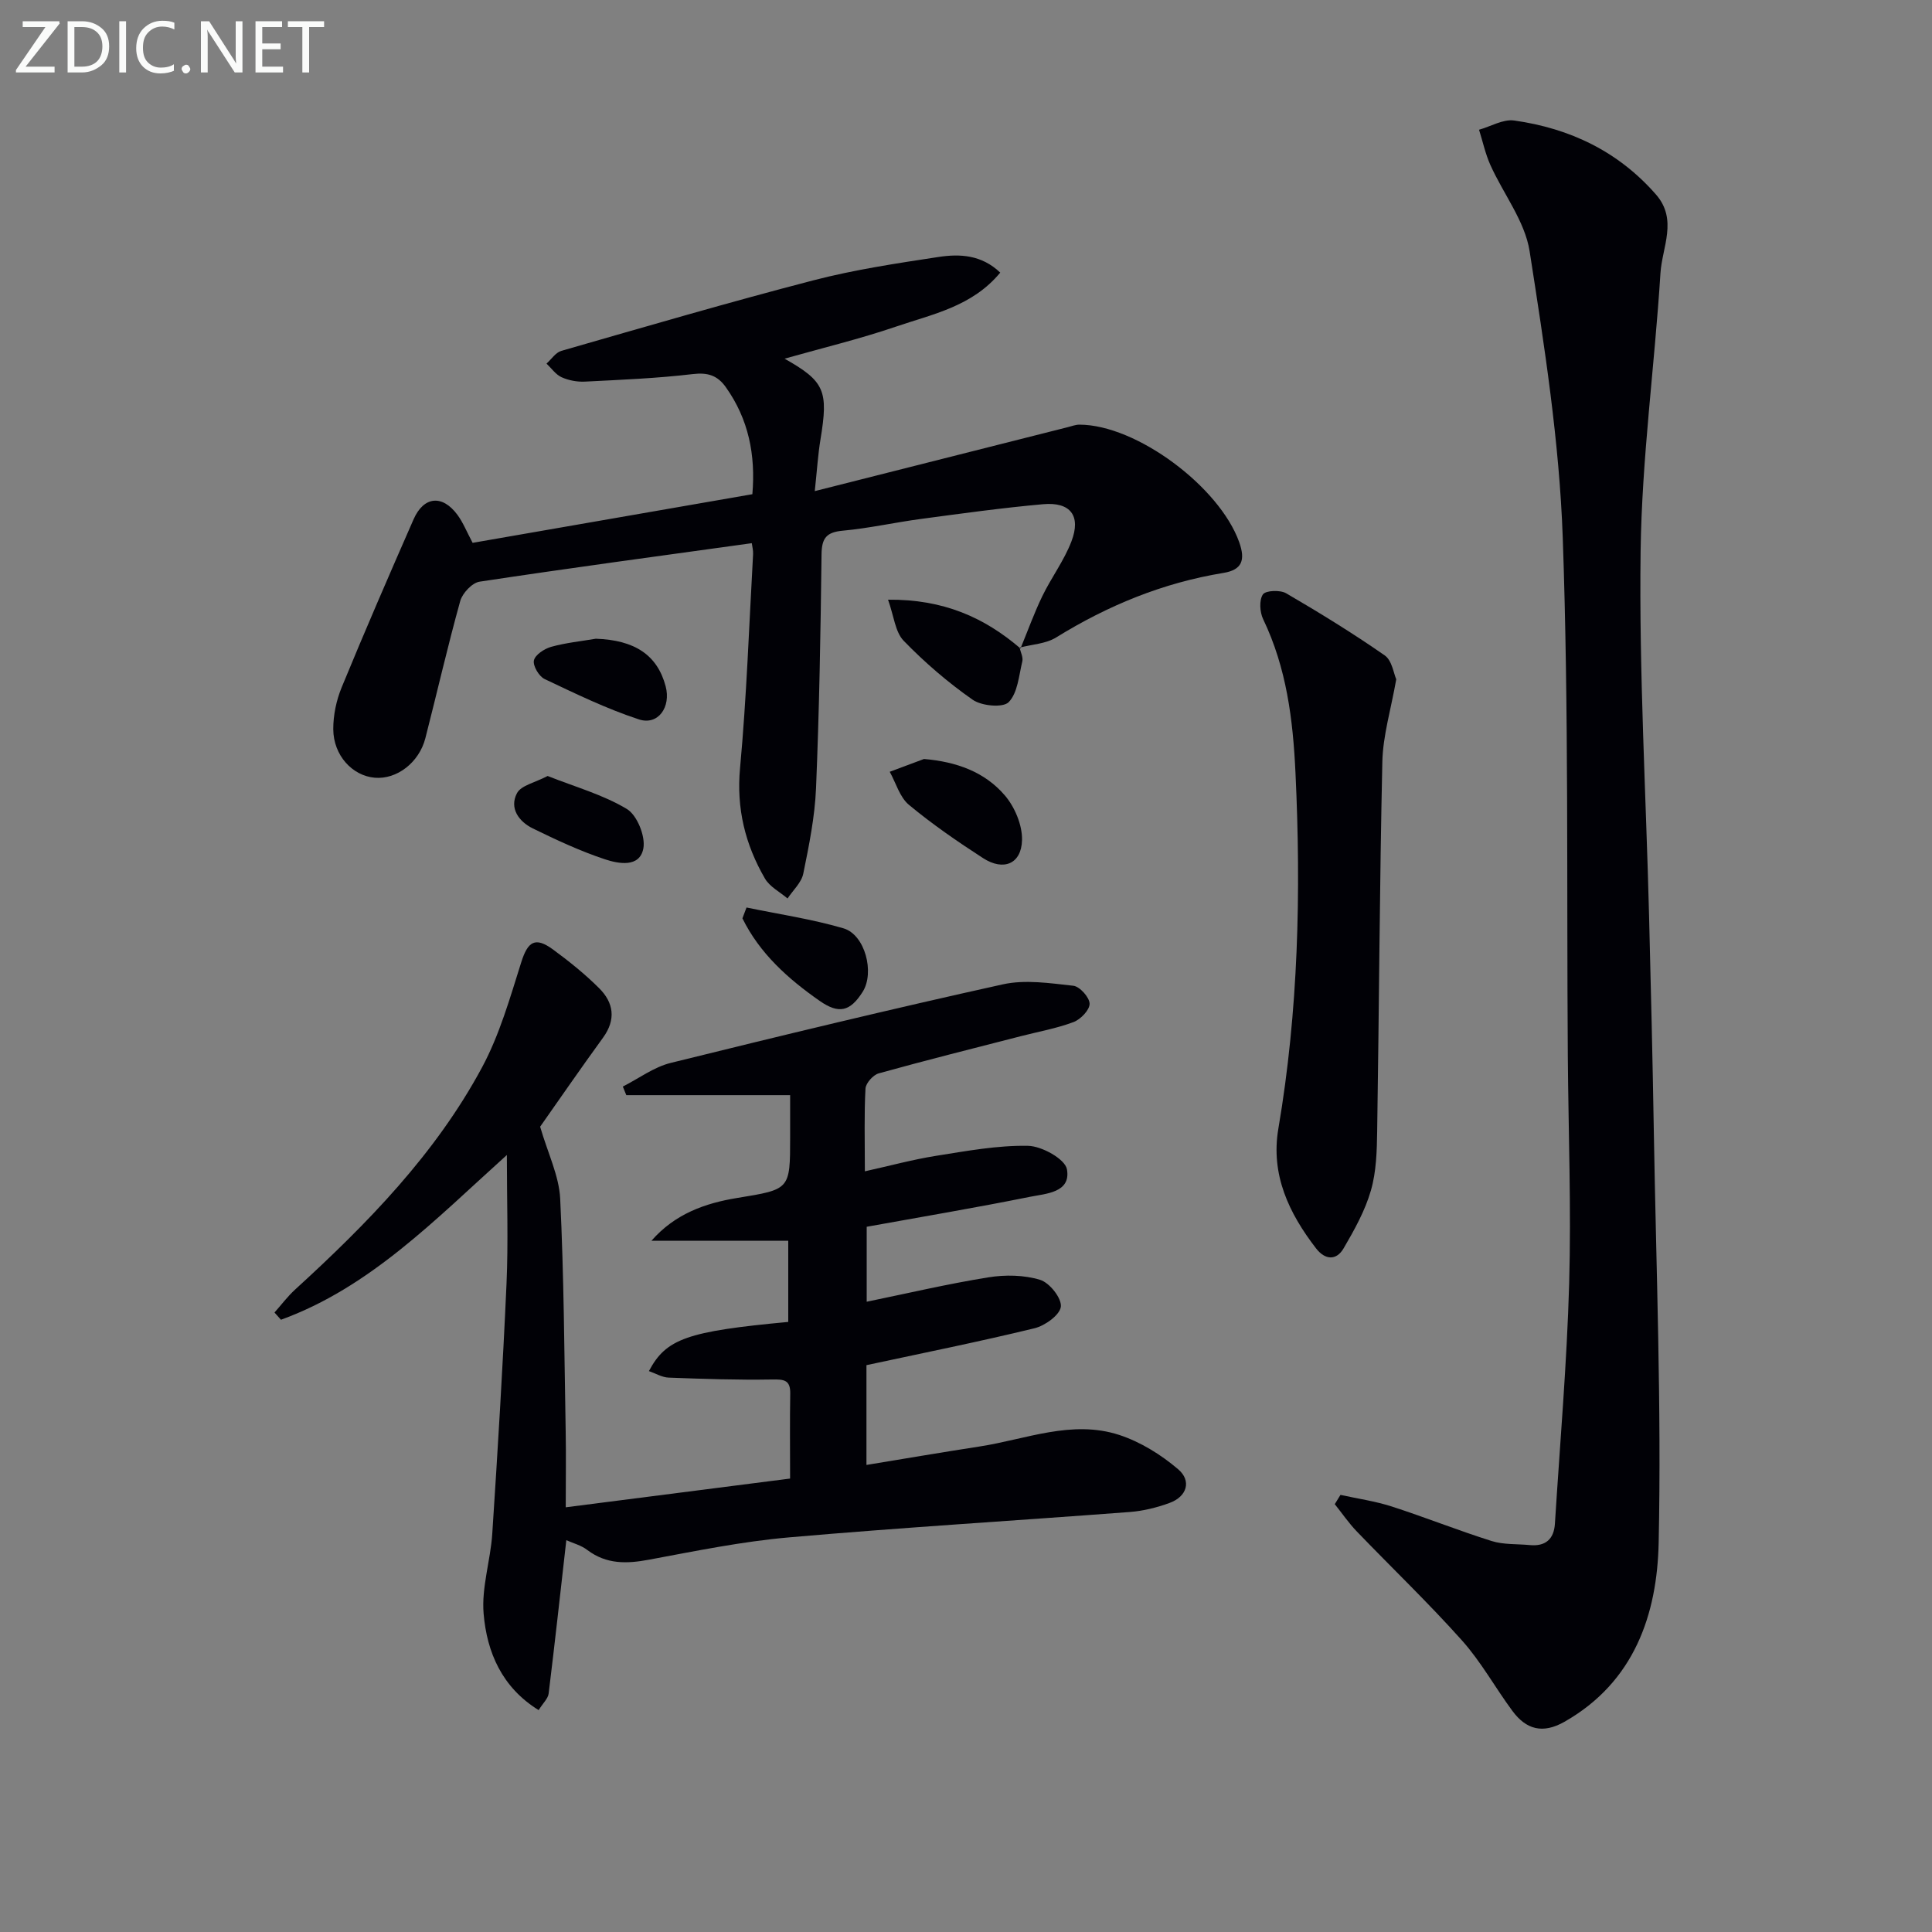
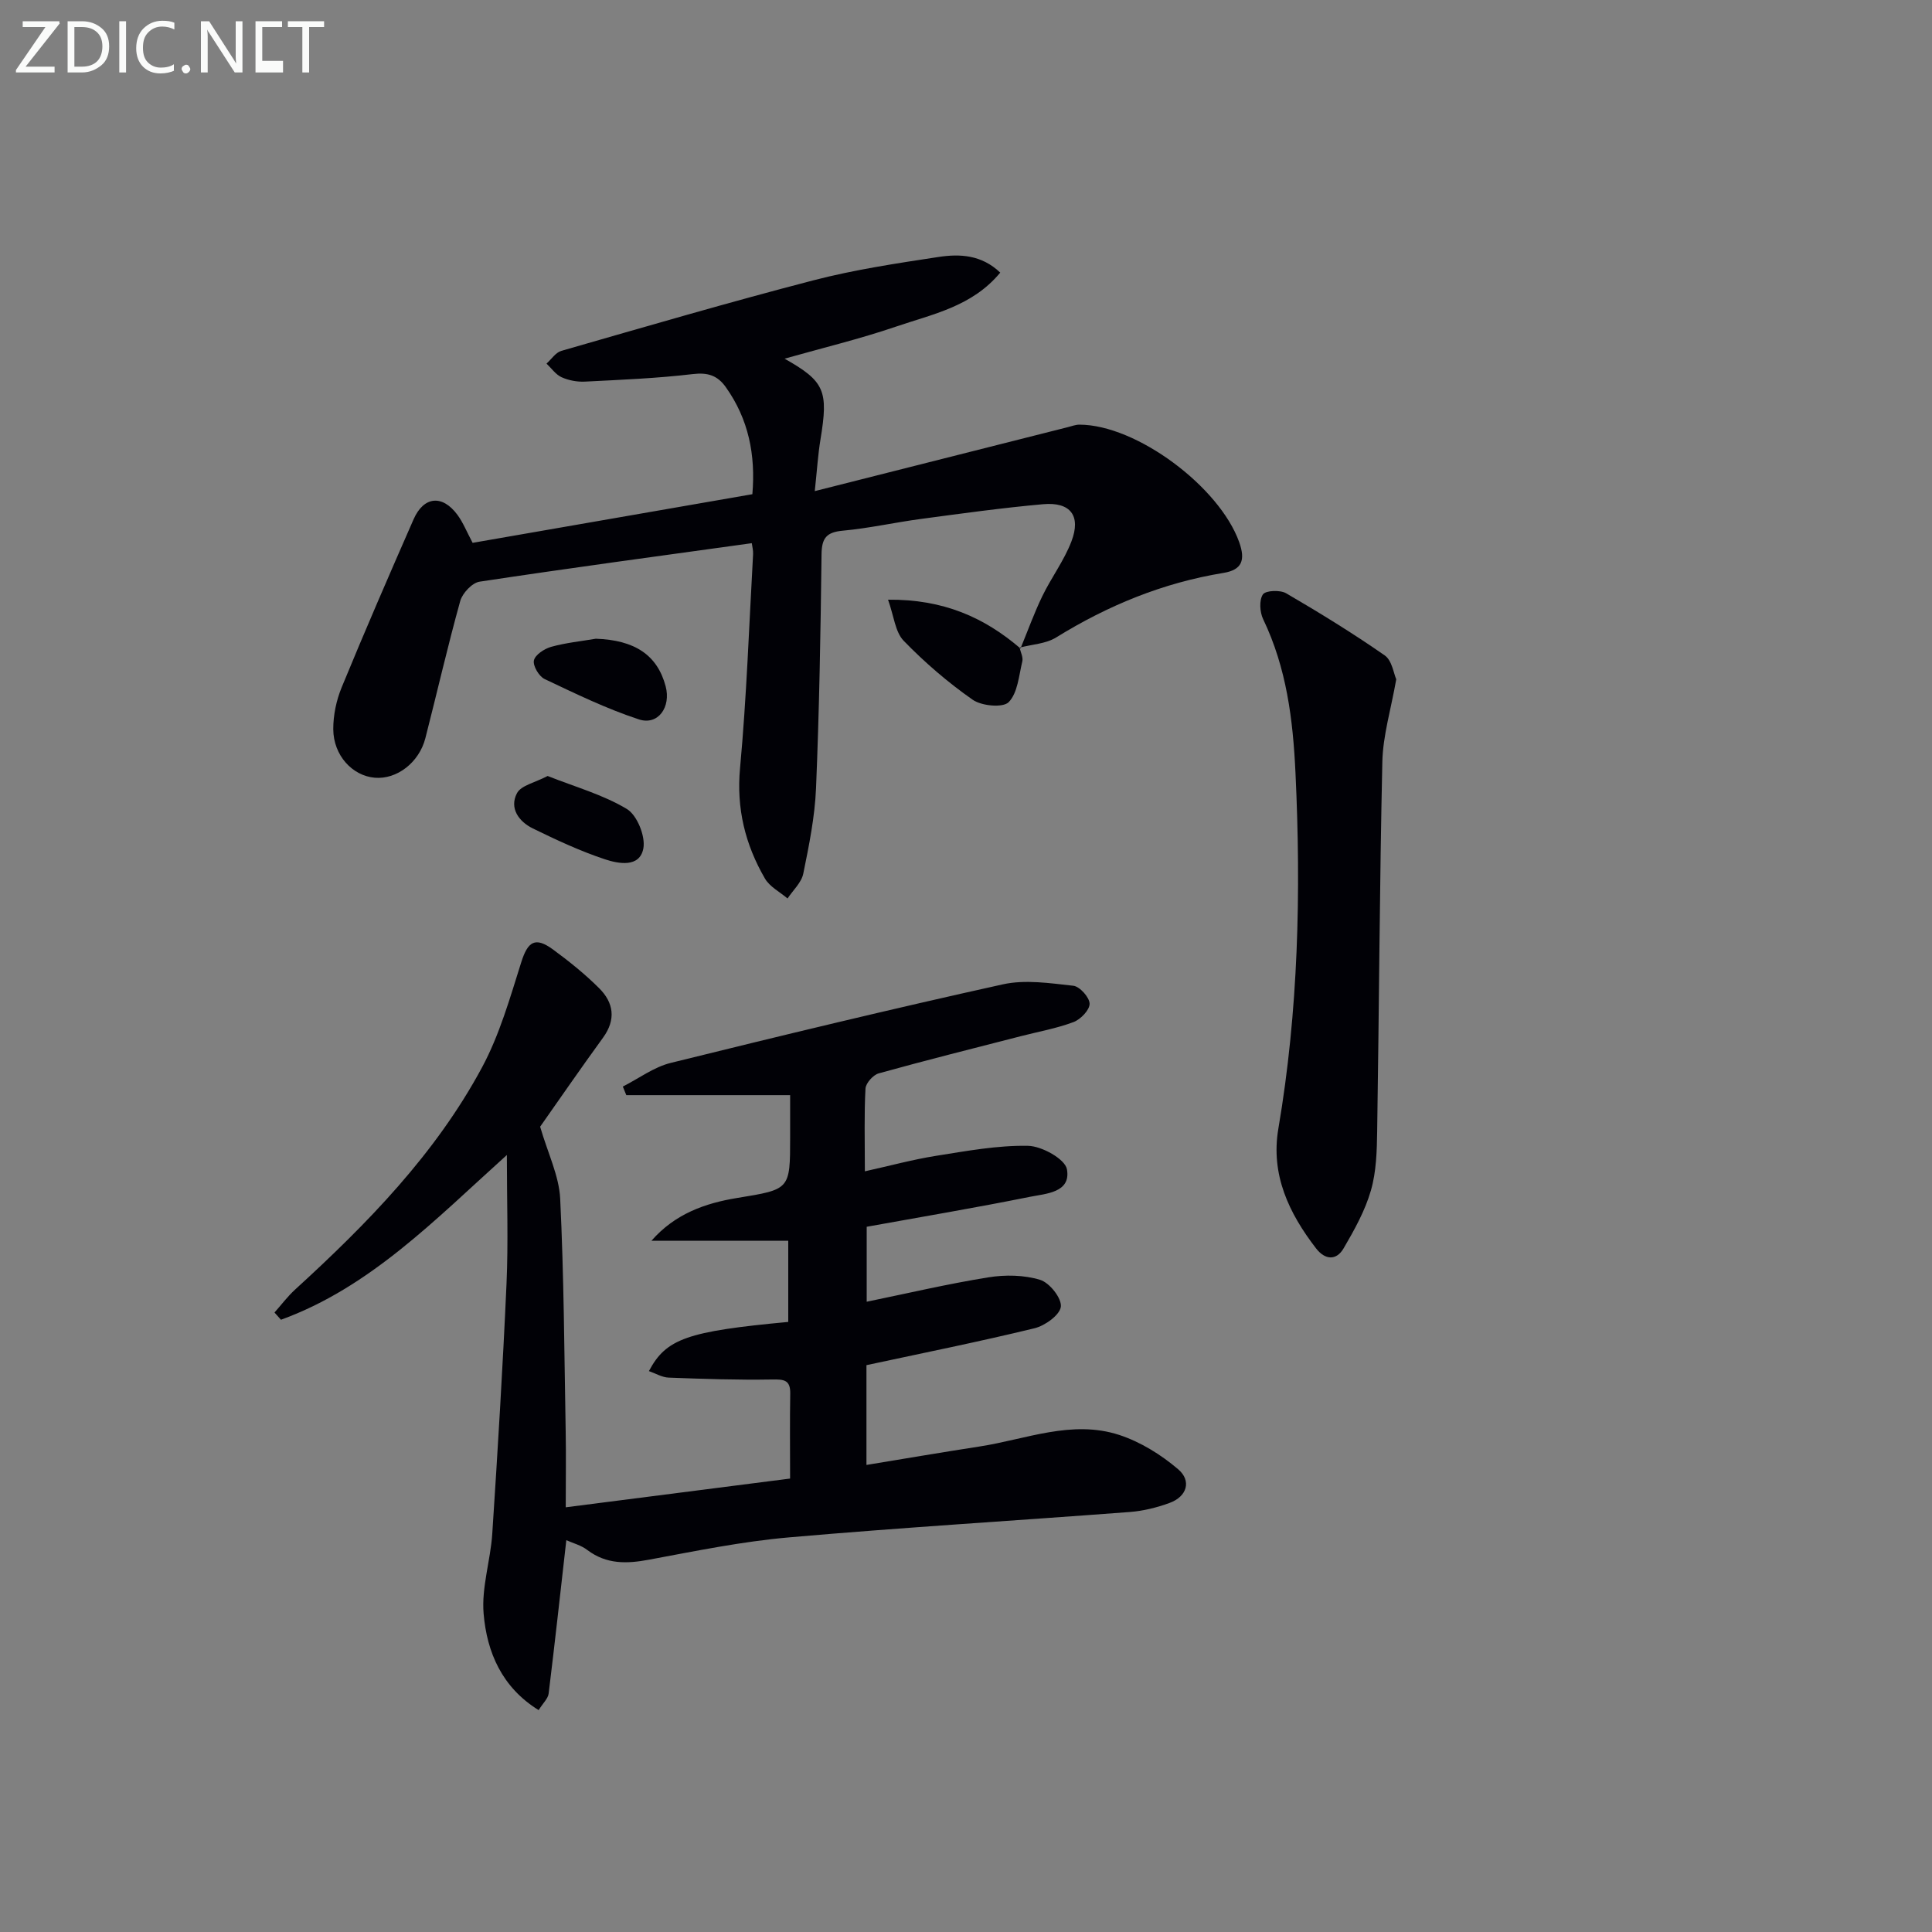
<svg xmlns="http://www.w3.org/2000/svg" enable-background="new 0 0 400 400" viewBox="0 0 400 400">
  <rect x="0" y="0" width="400" height="400" fill="#808080" stroke="none" />
  <g fill="#010106">
    <path d="m117.25 318.88c-1.25 11.06-2.39 21.42-3.66 31.76-.13 1.03-1.15 1.95-2.07 3.42-7.61-4.7-10.71-11.98-11.39-19.94-.47-5.44 1.43-11.04 1.79-16.6 1.13-17.25 2.18-34.51 2.95-51.77.38-8.58.07-17.19.07-26.62-14.87 13.39-28.31 27.4-46.77 34.11-.45-.5-.9-1-1.34-1.5 1.42-1.59 2.71-3.33 4.28-4.76 14.93-13.64 29.05-28.05 38.7-46.01 3.63-6.76 5.78-14.37 8.11-21.75 1.35-4.28 2.87-5.35 6.57-2.64 3.34 2.45 6.61 5.08 9.54 8 3.02 3 3.56 6.49.82 10.26-4.69 6.45-9.21 13.02-13.02 18.43 1.6 5.52 3.91 10.15 4.15 14.89.78 16.07.85 32.18 1.14 48.27.09 4.94.01 9.89.01 15.64 15.18-1.94 30.68-3.93 46.45-5.95 0-6.28-.07-11.94.03-17.59.05-2.89-1.36-2.96-3.8-2.92-7.12.12-14.26-.12-21.38-.39-1.35-.05-2.67-.86-4.08-1.35 3.56-6.72 7.94-8.23 28.85-10.18 0-5.65 0-11.33 0-16.81-9.63 0-18.98 0-28.32 0 4.86-5.56 11.09-7.77 17.72-8.85 10.97-1.8 10.99-1.67 10.99-12.6 0-2.97 0-5.94 0-8.69-11.64 0-22.78 0-33.92 0-.24-.59-.48-1.19-.72-1.78 3.3-1.67 6.43-4.04 9.93-4.9 22.86-5.65 45.75-11.18 68.74-16.26 4.64-1.03 9.77-.24 14.6.29 1.33.15 3.34 2.39 3.37 3.71.03 1.29-1.85 3.25-3.31 3.8-3.52 1.33-7.3 1.99-10.97 2.94-9.8 2.52-19.63 4.98-29.38 7.69-1.16.32-2.67 2.02-2.74 3.15-.29 5.3-.13 10.62-.13 17.13 5.23-1.16 9.92-2.44 14.69-3.2 6.33-1 12.74-2.2 19.09-2.08 2.85.05 7.68 2.74 8.06 4.86.86 4.87-4.38 5.03-7.73 5.71-11.05 2.23-22.17 4.1-33.73 6.19v15.52c8.41-1.73 16.75-3.69 25.19-5.05 3.49-.56 7.39-.5 10.72.52 1.94.59 4.47 3.78 4.29 5.54-.18 1.71-3.27 3.95-5.45 4.48-11.43 2.78-22.97 5.1-34.8 7.64v20.66c7.91-1.3 15.65-2.62 23.42-3.82 9.61-1.48 19.13-5.6 28.95-2.38 4.38 1.44 8.63 4.08 12.16 7.09 2.78 2.36 1.91 5.64-1.81 6.99-2.61.95-5.42 1.65-8.18 1.86-23.53 1.79-47.09 3.2-70.59 5.26-9.73.85-19.37 2.83-28.99 4.62-4.61.86-8.78.97-12.73-1.99-1.25-.98-2.9-1.4-4.37-2.05z" />
-     <path d="m277.53 309.5c3.55.78 7.19 1.3 10.64 2.41 6.93 2.24 13.7 4.95 20.65 7.14 2.47.78 5.25.59 7.88.84 3.27.32 5.03-1.22 5.23-4.44 1.04-16.58 2.48-33.15 2.95-49.74.44-15.65-.16-31.32-.28-46.98-.26-35.81.21-71.65-1.05-107.43-.7-19.83-3.79-39.64-6.86-59.29-.97-6.21-5.43-11.85-8.12-17.84-1.04-2.32-1.58-4.86-2.35-7.31 2.43-.68 4.98-2.23 7.27-1.91 11.53 1.62 21.56 6.39 29.37 15.33 4.54 5.2 1.26 10.9.92 16.27-1.21 19.22-3.86 38.4-4.11 57.62-.33 25.11 1.12 50.24 1.75 75.36.38 14.98.74 29.96.99 44.94.48 28.3 1.6 56.62 1 84.9-.31 14.86-5.03 28.88-19.51 37.11-4.51 2.56-7.93 1.59-10.77-2.25-3.56-4.81-6.48-10.16-10.45-14.6-6.95-7.78-14.51-15.01-21.75-22.54-1.68-1.74-3.06-3.77-4.58-5.67.38-.63.78-1.28 1.18-1.92z" />
    <path d="m211.28 134.27c1.49-3.61 2.81-7.3 4.5-10.8 1.87-3.87 4.53-7.4 6.05-11.38 2.03-5.31-.21-8.2-5.86-7.7-8.43.75-16.83 1.92-25.22 3.04-5.43.72-10.8 1.94-16.24 2.44-3.4.31-4.38 1.52-4.42 4.91-.19 16.14-.47 32.29-1.14 48.42-.25 5.93-1.45 11.85-2.64 17.68-.38 1.86-2.13 3.44-3.26 5.14-1.59-1.36-3.69-2.42-4.68-4.13-4.08-7.04-5.93-14.48-5.15-22.88 1.36-14.72 1.87-29.53 2.7-44.3.04-.79-.19-1.59-.27-2.25-18.92 2.62-37.66 5.14-56.36 7.97-1.54.23-3.54 2.37-4 3.99-2.62 9.41-4.79 18.94-7.22 28.41-1.3 5.06-5.92 8.58-10.47 8.19-4.64-.39-8.57-4.62-8.6-10.04-.01-2.9.63-5.98 1.74-8.67 4.8-11.67 9.82-23.25 14.89-34.8 2.11-4.79 5.98-5.14 9.09-.9 1.16 1.58 1.9 3.46 3.13 5.78 19.05-3.31 38.28-6.65 57.92-10.07.69-8.14-.78-15.53-5.51-22.18-1.72-2.41-3.72-3.06-6.82-2.69-7.41.88-14.88 1.18-22.34 1.56-1.61.08-3.37-.25-4.83-.91-1.22-.55-2.09-1.85-3.12-2.82 1.02-.91 1.89-2.3 3.08-2.64 17.37-4.99 34.72-10.07 52.21-14.61 8.48-2.2 17.21-3.51 25.89-4.83 4.36-.66 8.86-.48 12.76 3.24-5.81 7.03-14.03 8.6-21.58 11.18-7.46 2.55-15.16 4.4-23.07 6.64 8.32 4.7 9.1 6.63 7.43 16.73-.51 3.07-.7 6.2-1.18 10.69 18.13-4.58 35.25-8.91 52.38-13.24.8-.2 1.61-.52 2.41-.52 11.81.02 28.95 12.83 33.07 24.29 1.35 3.77.6 5.78-3.27 6.41-12.48 2.04-23.89 6.72-34.62 13.36-2.13 1.32-5.01 1.43-7.54 2.1z" />
    <path d="m289.08 140.64c-1.11 6.29-2.76 11.67-2.88 17.07-.57 25.47-.67 50.95-1.07 76.43-.06 4.13-.17 8.43-1.3 12.34-1.21 4.2-3.43 8.18-5.66 11.99-1.51 2.58-3.85 2.38-5.68.01-5.64-7.3-9.44-15.29-7.82-24.8 4.15-24.4 4.71-48.9 3.55-73.59-.52-11.15-1.85-21.78-6.7-31.9-.7-1.46-.85-3.94-.05-5.12.57-.84 3.58-.96 4.81-.24 6.95 4.05 13.82 8.28 20.42 12.87 1.5 1.04 1.84 3.74 2.38 4.94z" />
    <path d="m211.1 134.1c.21.95.76 1.98.56 2.83-.71 2.93-.95 6.52-2.82 8.44-1.18 1.21-5.6.8-7.45-.49-5.12-3.58-9.94-7.72-14.29-12.21-1.77-1.83-2.02-5.12-3.24-8.51 11.45-.11 19.93 3.67 27.42 10.1 0 .01-.18-.16-.18-.16z" />
-     <path d="m191.3 157.14c6.75.57 12.58 2.68 16.74 7.54 2.06 2.4 3.63 6.15 3.56 9.24-.12 4.95-3.83 6.48-8.06 3.75-5.29-3.42-10.52-7.02-15.36-11.04-1.9-1.58-2.68-4.52-3.97-6.84 2.36-.87 4.73-1.76 7.09-2.65z" />
-     <path d="m154.56 187.89c6.7 1.39 13.52 2.39 20.07 4.31 4.49 1.32 6.49 9.18 3.98 13.14-2.6 4.11-4.94 4.65-8.91 1.88-6.56-4.58-12.41-9.82-15.99-17.09.28-.76.56-1.5.85-2.24z" />
    <path d="m123.36 132.24c8.05.28 12.72 3.36 14.45 9.83 1.16 4.33-1.56 8.18-5.54 6.87-6.7-2.2-13.12-5.32-19.51-8.35-1.17-.55-2.46-2.75-2.22-3.85.26-1.18 2.16-2.42 3.57-2.82 3.01-.84 6.16-1.15 9.25-1.68z" />
    <path d="m113.38 160.66c5.66 2.25 11.44 3.85 16.4 6.83 2.12 1.27 3.89 5.65 3.42 8.17-.76 4.03-5.15 3.17-7.95 2.25-5.12-1.7-10.07-4.01-14.93-6.39-2.88-1.41-4.92-4.18-3.29-7.29.85-1.63 3.73-2.19 6.35-3.57z" />
  </g>
  <path d="m12.4 4.8-7.1 9h6v1.2h-8v-.5l6.1-8.9h-4.7v-1.2h7.6v.4z" fill="#fafbfa" />
  <path d="m14 14v-9.6h3c1.6 0 2.9.5 4 1.4s1.6 2.2 1.6 3.8-.5 3-1.6 3.9-2.4 1.5-4 1.5h-3zm1.4-8.4v8.2h1.6c1.3 0 2.4-.4 3.1-1.1s1.1-1.8 1.1-3.1-.4-2.3-1.2-3-1.8-1-3.1-1z" fill="#fafbfa" />
  <path d="m26.1 4.4v10.6h-1.4v-10.6z" fill="#fafbfa" />
  <path d="m36.1 14.6c-.8.4-1.8.6-2.9.6-1.5 0-2.7-.5-3.6-1.4s-1.4-2.2-1.4-3.8c0-1.7.5-3.1 1.5-4.1s2.3-1.6 3.9-1.6c1 0 1.8.1 2.5.4v1.4c-.8-.4-1.6-.6-2.5-.6-1.2 0-2.1.4-2.9 1.2s-1.1 1.8-1.1 3.2c0 1.3.3 2.3 1 3s1.6 1.1 2.7 1.1c1 0 2-.2 2.7-.7v1.3z" fill="#fafbfa" />
  <path d="m37.6 14.3c0-.2.1-.5.3-.6s.4-.3.6-.3c.3 0 .5.1.6.3s.3.4.3.6-.1.4-.3.6-.4.3-.6.3c-.3 0-.5-.1-.6-.3s-.3-.4-.3-.6z" fill="#fafbfa" />
  <path d="m50.2 15h-1.6l-5.3-8.2c-.2-.2-.3-.5-.4-.7 0 .2.1.7.1 1.5v7.4h-1.4v-10.6h1.7l5.2 8.1c.2.4.4.6.4.7 0-.3-.1-.8-.1-1.5v-7.3h1.4z" fill="#fafbfa" />
-   <path d="m58.6 15h-5.7v-10.6h5.5v1.2h-4.1v3.4h3.8v1.2h-3.8v3.6h4.3z" fill="#fafbfa" />
+   <path d="m58.6 15h-5.7v-10.6h5.5v1.2h-4.1v3.4h3.8h-3.8v3.6h4.3z" fill="#fafbfa" />
  <path d="m67.1 5.6h-3.1v9.4h-1.4v-9.4h-3v-1.2h7.5z" fill="#fafbfa" />
</svg>